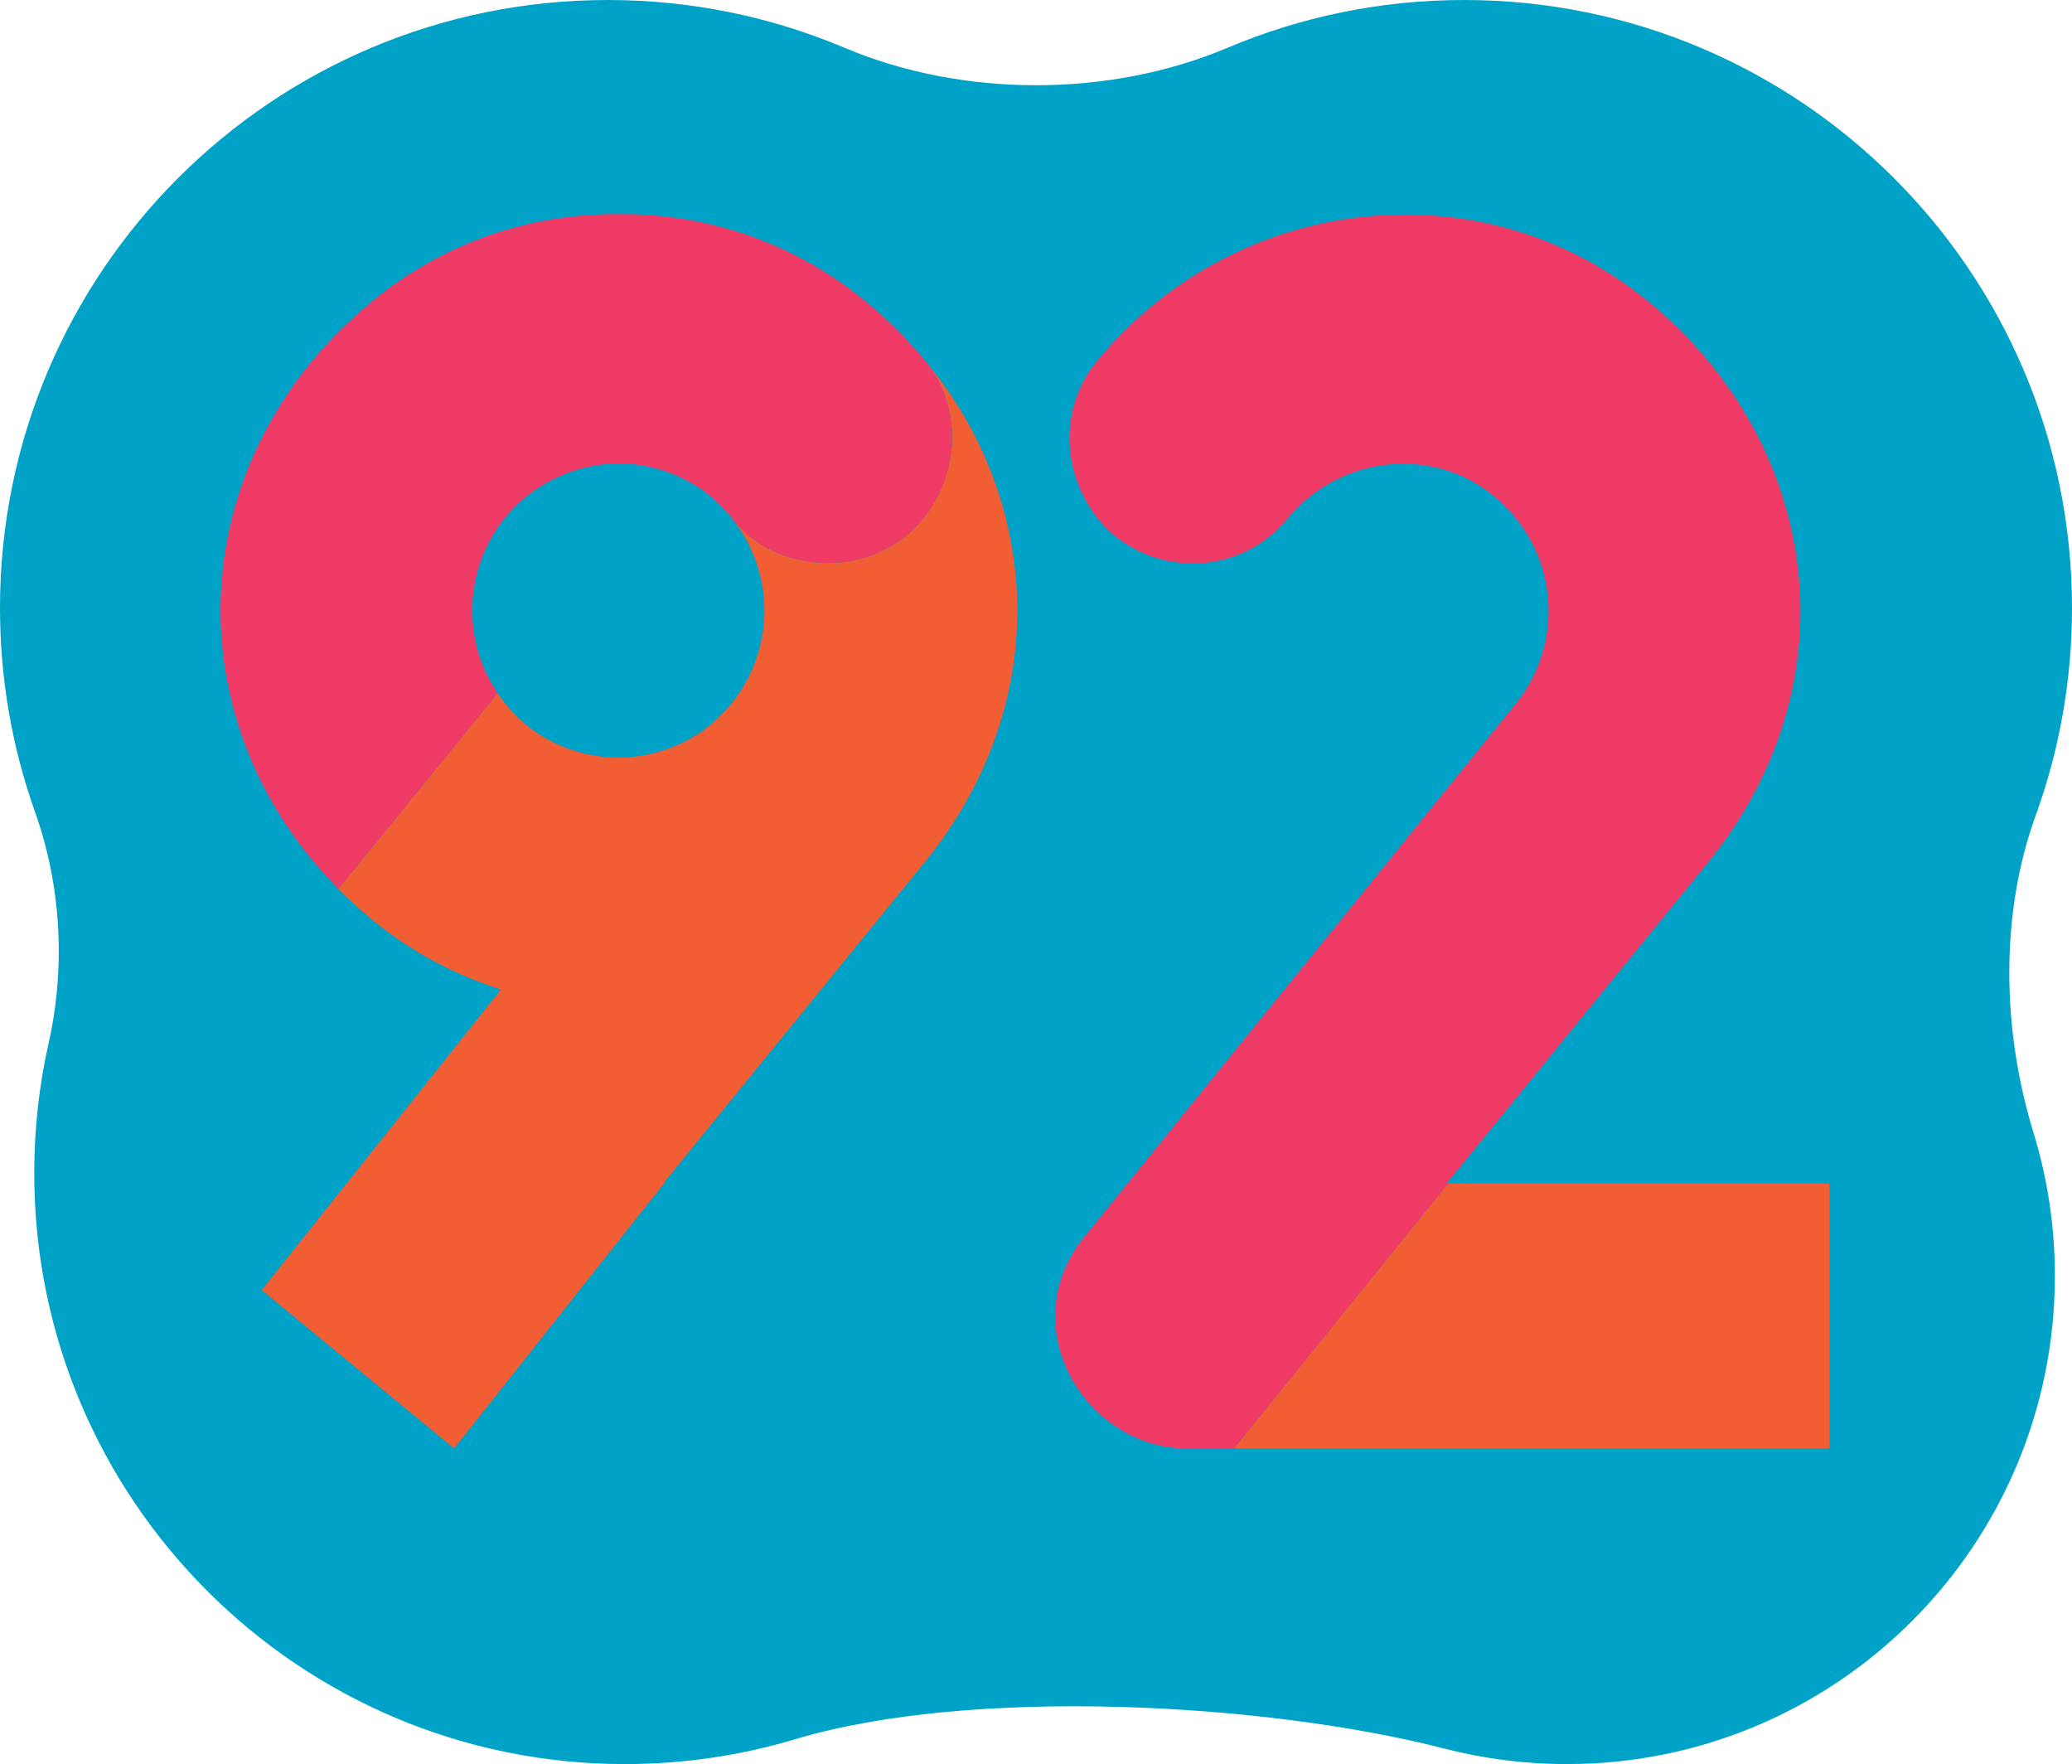
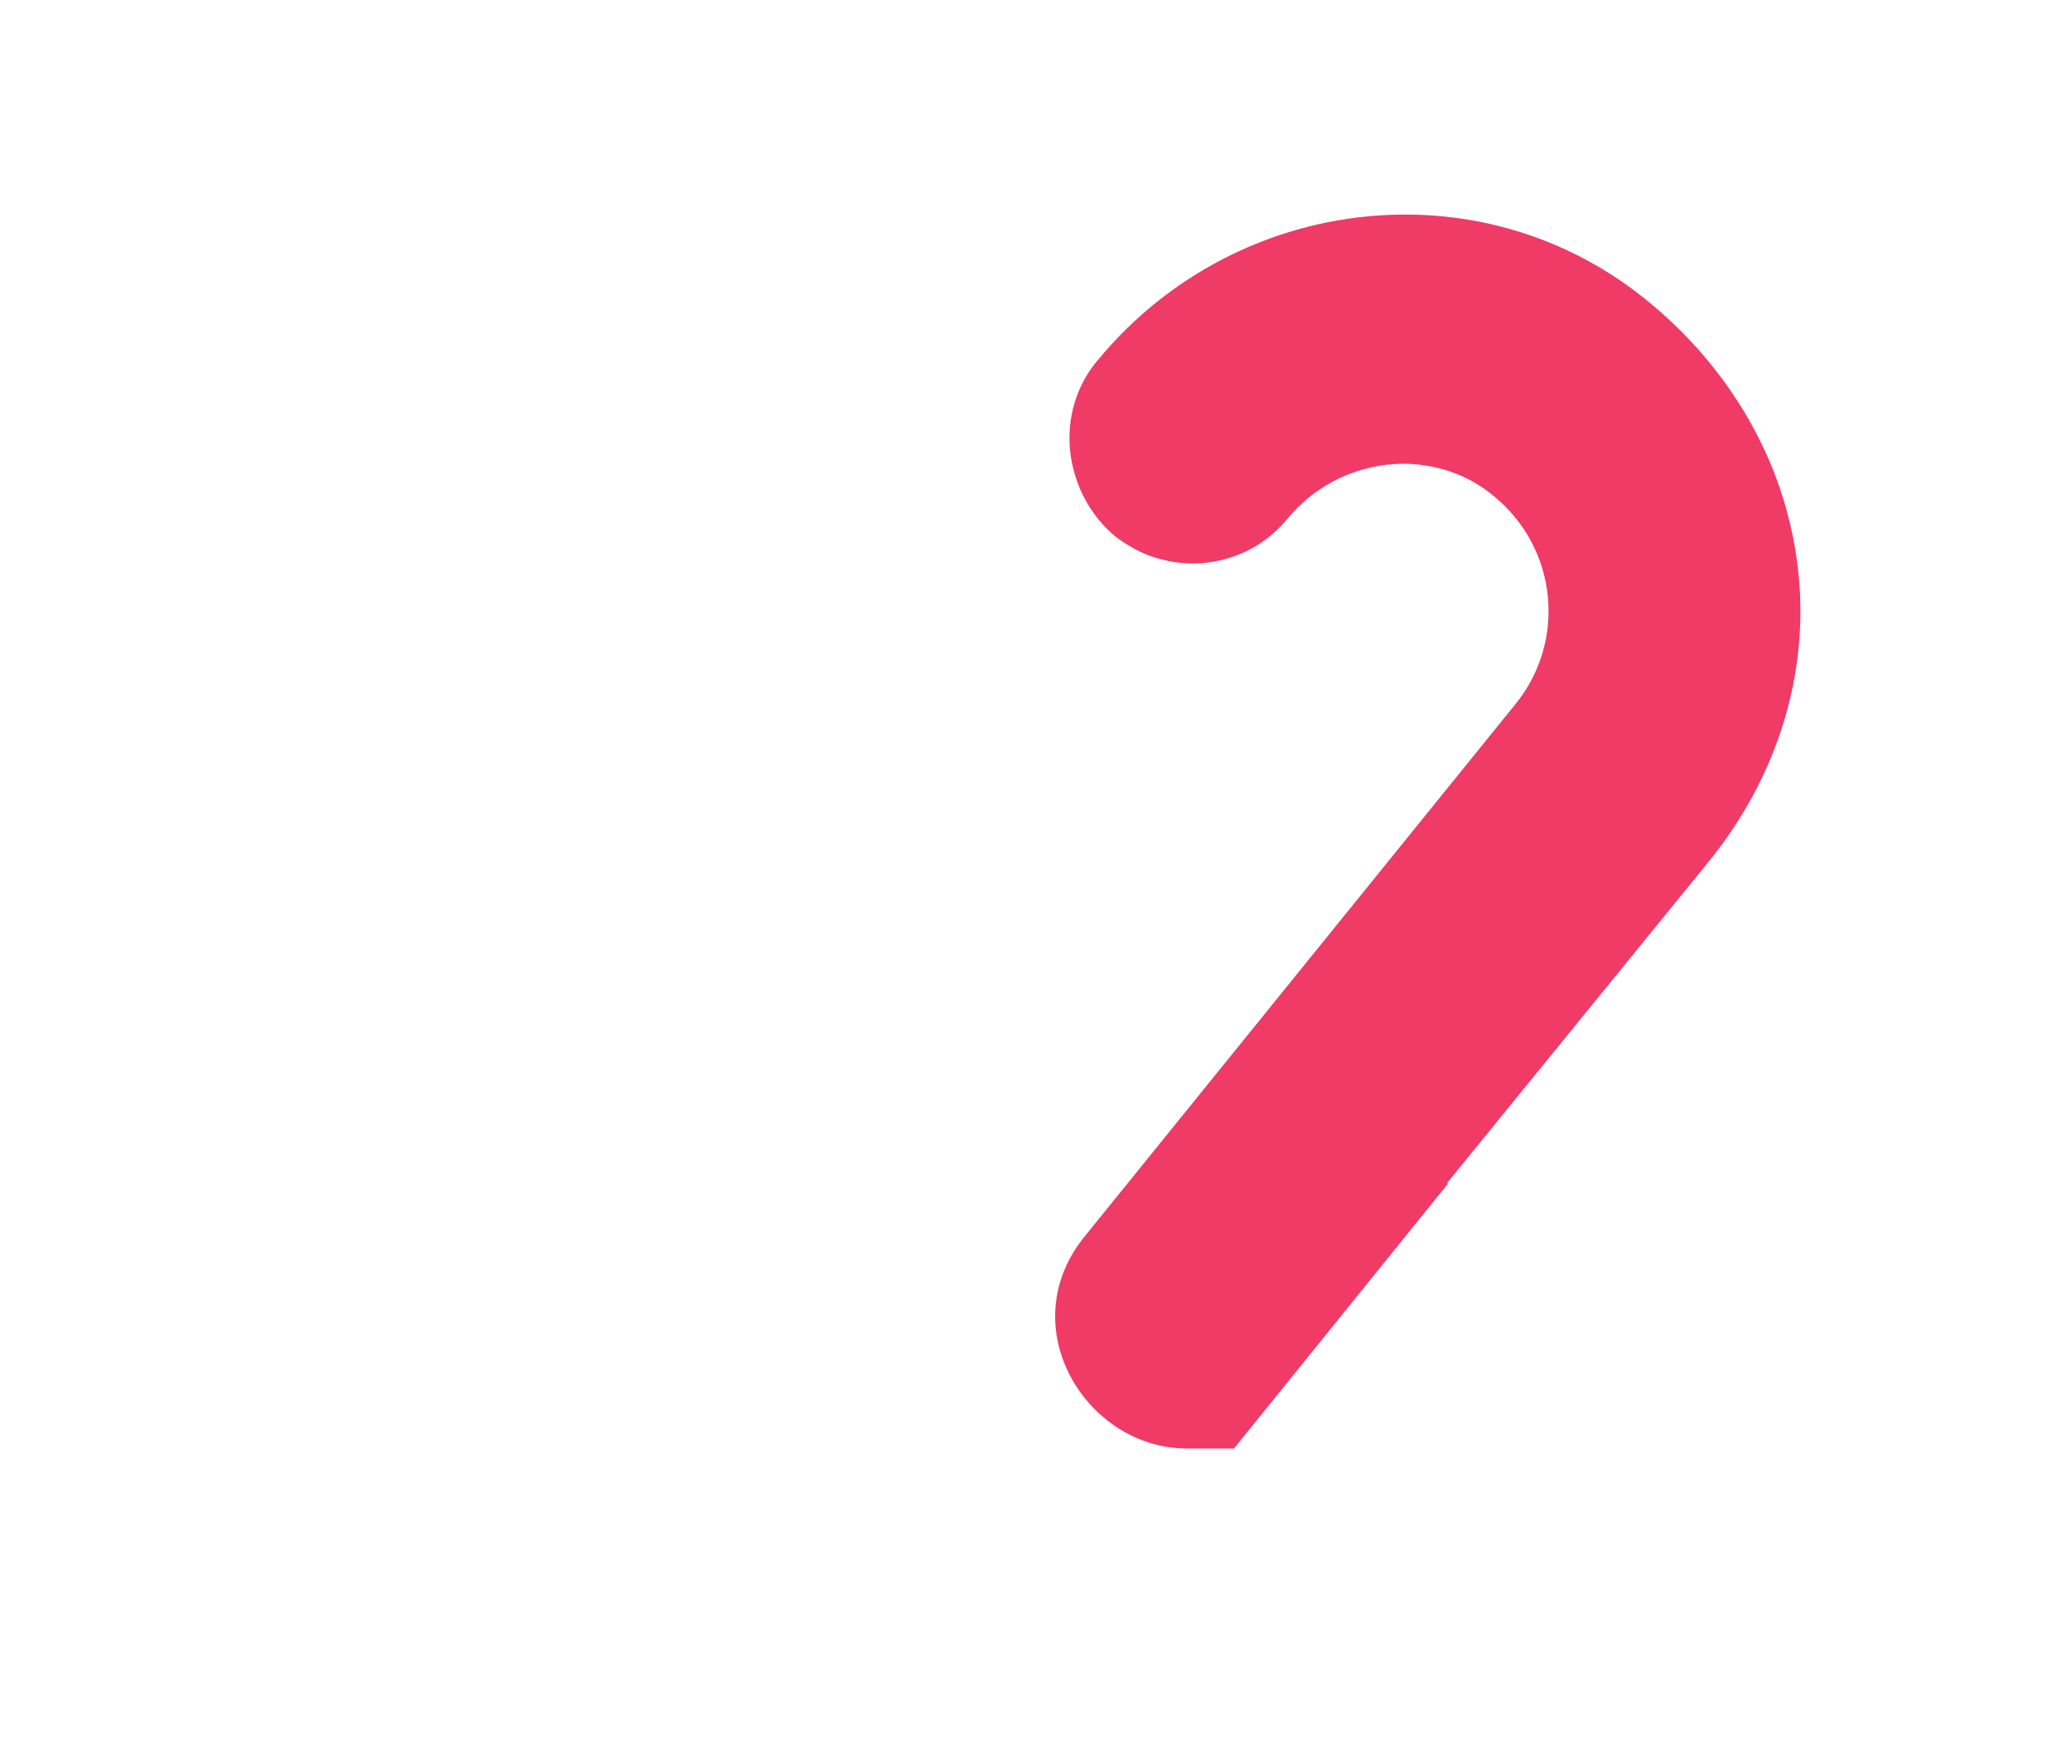
<svg xmlns="http://www.w3.org/2000/svg" fill="none" height="100%" overflow="visible" preserveAspectRatio="none" style="display: block;" viewBox="0 0 177 150.669" width="100%">
  <g id="LOGO 92_colorido_01 1">
-     <path d="M125.07 0C153.75 3.50477e-05 177 23.25 177 51.93C177 58.145 175.907 64.105 173.904 69.629C170.804 78.178 171.041 88.039 173.709 96.733C174.898 100.605 175.537 104.718 175.537 108.979C175.537 132.004 156.871 150.669 133.847 150.669C130.25 150.669 126.76 150.213 123.43 149.357C108.15 145.426 83.004 144.029 67.889 148.555C63.298 149.93 58.432 150.669 53.393 150.669C25.52 150.669 2.926 128.074 2.926 100.202C2.926 96.388 3.349 92.674 4.152 89.103C5.618 82.574 5.23 75.637 2.988 69.333C1.053 63.892 0 58.034 0 51.93C3.50477e-05 23.25 23.25 3.50522e-05 51.93 0C59.093 0 65.917 1.451 72.125 4.074C82.242 8.35 94.758 8.35 104.875 4.074C111.083 1.451 117.907 0 125.07 0Z" fill="#00A2C7" id="Union" />
-     <path d="M123.715 101.061L105.409 123.71H156.294V112.314V101.061H123.715Z" fill="#F15E34" id="Vector" />
    <path d="M153.75 50.465C153.746 50.409 153.742 50.353 153.74 50.299C153.566 47.321 152.971 44.379 151.987 41.538C151.876 41.219 151.762 40.903 151.643 40.589C151.038 39.005 150.309 37.457 149.457 35.955C149.127 35.372 148.779 34.799 148.413 34.232C147.099 32.201 145.561 30.267 143.788 28.471C142.974 27.645 142.112 26.849 141.205 26.085C140.035 25.093 138.817 24.199 137.562 23.399C136.307 22.602 135.011 21.897 133.686 21.291C132.803 20.885 131.908 20.523 131 20.2C127.374 18.915 123.581 18.298 119.794 18.326C117.359 18.344 114.93 18.627 112.548 19.168C110.761 19.576 109.002 20.127 107.29 20.823C103.298 22.447 99.56 24.848 96.329 27.991C95.406 28.889 94.524 29.847 93.688 30.868C92.554 32.231 91.84 33.828 91.534 35.494C91.35 36.494 91.312 37.519 91.417 38.535C91.48 39.144 91.601 39.749 91.767 40.344C91.808 40.497 91.856 40.646 91.903 40.796C92.51 42.672 93.621 44.416 95.226 45.779C95.629 46.099 96.05 46.376 96.479 46.629C96.856 46.852 97.238 47.059 97.631 47.23C99.033 47.842 100.519 48.137 101.991 48.123C102.371 48.119 102.748 48.095 103.124 48.051C105.751 47.743 108.249 46.448 110.038 44.233C112.554 41.225 116.175 39.644 119.782 39.61C120.442 39.604 121.102 39.654 121.754 39.753C121.867 39.771 121.976 39.791 122.088 39.811C124.089 40.169 126.01 41.022 127.648 42.405C127.988 42.686 128.31 42.982 128.615 43.286C128.917 43.593 129.202 43.911 129.469 44.239C130 44.896 130.459 45.594 130.84 46.322C131.222 47.048 131.53 47.806 131.759 48.582C131.874 48.97 131.971 49.362 132.05 49.758C132.2 50.528 132.277 51.31 132.281 52.094C132.281 52.114 132.285 52.136 132.285 52.156C132.285 52.557 132.269 52.959 132.232 53.359C132.157 54.161 132.004 54.957 131.775 55.739C131.661 56.129 131.526 56.514 131.372 56.895C130.911 58.036 130.277 59.127 129.465 60.129L122.778 68.39L92.571 105.707C92.38 105.949 92.2 106.192 92.032 106.439C90.52 108.655 89.978 111.04 90.172 113.31C90.215 113.816 90.294 114.313 90.407 114.805C90.577 115.539 90.822 116.253 91.136 116.937C91.553 117.85 92.091 118.708 92.728 119.488C93.046 119.878 93.39 120.246 93.753 120.594C94.301 121.113 94.9 121.583 95.538 121.989C95.965 122.259 96.41 122.502 96.87 122.715C97.331 122.928 97.807 123.109 98.297 123.258C99.278 123.554 100.309 123.714 101.375 123.714H105.413L123.719 101.065H123.596L145.816 73.775C147.372 71.877 148.692 69.898 149.785 67.867C150.331 66.852 150.821 65.821 151.254 64.783C151.686 63.742 152.064 62.694 152.386 61.638C153.028 59.525 153.451 57.382 153.655 55.239C153.807 53.648 153.839 52.054 153.754 50.468L153.75 50.465Z" fill="#EF3B66" id="Vector_2" />
-     <path d="M79.064 30.846C82.641 35.211 81.896 41.963 77.445 45.743C75.427 47.343 73.036 48.109 70.678 48.087C67.648 48.059 64.679 46.925 62.635 44.393C62.622 44.375 62.606 44.359 62.59 44.343C63.594 45.62 64.325 47.043 64.77 48.537C64.819 48.7 64.859 48.867 64.9 49.032C64.934 49.165 64.972 49.297 65.001 49.43C65.035 49.583 65.061 49.738 65.088 49.894C65.114 50.039 65.146 50.184 65.167 50.329C65.189 50.48 65.201 50.632 65.219 50.783C65.234 50.934 65.254 51.085 65.266 51.236C65.276 51.388 65.278 51.539 65.284 51.69C65.29 51.841 65.3 51.994 65.3 52.146C65.3 52.297 65.29 52.452 65.284 52.607C65.278 52.756 65.276 52.906 65.266 53.055C65.254 53.21 65.234 53.363 65.217 53.516C65.201 53.664 65.189 53.813 65.167 53.962C65.146 54.109 65.116 54.257 65.088 54.404C65.061 54.557 65.035 54.712 65.001 54.863C64.972 54.997 64.934 55.13 64.9 55.263C64.859 55.428 64.819 55.593 64.77 55.757C64.076 58.078 62.705 60.239 60.663 61.924C60.402 62.145 60.133 62.348 59.858 62.541C57.86 63.878 55.556 64.61 53.237 64.703C53.097 64.707 52.956 64.717 52.816 64.717C52.676 64.717 52.535 64.707 52.395 64.703C50.079 64.608 47.772 63.878 45.776 62.541C45.501 62.348 45.232 62.143 44.971 61.924C43.995 61.118 43.177 60.201 42.507 59.21L28.899 75.922C29.693 76.724 30.531 77.498 31.415 78.242C34.733 81.057 38.439 83.076 42.321 84.352C42.479 84.403 42.635 84.463 42.795 84.513L22.354 110.185L38.791 123.71L56.765 101.025H56.696L59.928 97.056L78.918 73.736C89.844 60.39 89.227 43.139 79.066 30.846" fill="#F15E34" id="Vector_3" />
-     <path d="M42.509 59.21C42.147 58.675 41.827 58.118 41.556 57.545C41.554 57.541 41.55 57.535 41.548 57.531C41.426 57.27 41.313 57.004 41.208 56.737C41.196 56.708 41.182 56.678 41.171 56.648C41.058 56.353 40.957 56.057 40.866 55.757C40.817 55.593 40.779 55.428 40.736 55.263C40.702 55.13 40.665 54.998 40.635 54.863C40.601 54.71 40.576 54.553 40.548 54.4C40.522 54.255 40.493 54.109 40.471 53.964C40.449 53.813 40.435 53.662 40.42 53.51C40.404 53.359 40.384 53.208 40.372 53.057C40.362 52.906 40.36 52.754 40.354 52.603C40.348 52.452 40.34 52.299 40.34 52.148C40.34 51.996 40.348 51.841 40.354 51.686C40.36 51.537 40.362 51.388 40.372 51.238C40.384 51.083 40.404 50.93 40.42 50.777C40.435 50.63 40.449 50.48 40.469 50.331C40.491 50.184 40.52 50.037 40.548 49.889C40.576 49.734 40.601 49.581 40.635 49.428C40.665 49.293 40.702 49.161 40.736 49.028C40.777 48.863 40.817 48.698 40.866 48.535C41.434 46.633 42.467 44.842 43.942 43.328C46.151 41.126 49.011 39.868 51.931 39.622C52.057 39.612 52.182 39.6 52.31 39.594C52.49 39.584 52.672 39.576 52.852 39.574C52.982 39.574 53.111 39.584 53.241 39.586C55.558 39.681 57.864 40.412 59.86 41.751C60.135 41.944 60.404 42.146 60.665 42.367C60.999 42.644 61.307 42.936 61.606 43.235C61.665 43.294 61.722 43.354 61.782 43.416C62.068 43.714 62.341 44.023 62.592 44.341C62.606 44.357 62.622 44.375 62.635 44.391C64.679 46.923 67.648 48.057 70.678 48.085C73.036 48.107 75.427 47.341 77.445 45.741C81.898 41.961 82.641 35.209 79.064 30.844C79.064 30.844 79.064 30.842 79.062 30.842C78.36 29.995 77.613 29.169 76.823 28.369C76.781 28.327 76.738 28.288 76.696 28.246C76.34 27.89 75.979 27.538 75.605 27.191C75.182 26.802 74.751 26.419 74.307 26.046C68.071 20.753 60.469 18.233 52.897 18.287H52.883C52.87 18.287 52.856 18.287 52.84 18.287H52.802C45.238 18.239 37.648 20.759 31.419 26.046C24.236 32.093 19.997 40.101 19.042 48.487C19.042 48.487 19.042 48.495 19.042 48.501C19.008 48.791 18.98 49.084 18.957 49.376C18.953 49.43 18.947 49.486 18.941 49.539C18.921 49.796 18.905 50.055 18.892 50.311C18.886 50.401 18.88 50.49 18.874 50.58C18.864 50.797 18.858 51.014 18.852 51.23C18.848 51.362 18.842 51.491 18.84 51.622C18.838 51.795 18.84 51.971 18.84 52.144C18.84 52.317 18.84 52.492 18.84 52.665C18.842 52.794 18.848 52.925 18.852 53.057C18.858 53.274 18.864 53.49 18.874 53.707C18.878 53.797 18.886 53.886 18.892 53.976C18.905 54.233 18.921 54.489 18.941 54.748C18.947 54.804 18.953 54.857 18.957 54.913C18.983 55.203 19.01 55.496 19.042 55.784V55.798C19.097 56.292 19.168 56.785 19.247 57.276C19.273 57.438 19.307 57.599 19.334 57.76C19.392 58.09 19.453 58.419 19.52 58.745C19.56 58.936 19.605 59.127 19.649 59.318C19.716 59.614 19.785 59.911 19.862 60.205C19.913 60.406 19.969 60.605 20.024 60.804C20.103 61.088 20.186 61.375 20.273 61.657C20.334 61.858 20.398 62.059 20.463 62.258C20.556 62.541 20.655 62.823 20.755 63.106C20.825 63.301 20.894 63.496 20.967 63.689C21.078 63.983 21.198 64.273 21.317 64.564C21.39 64.741 21.459 64.918 21.534 65.095C21.692 65.459 21.858 65.819 22.028 66.18C22.078 66.283 22.123 66.39 22.175 66.494C22.39 66.936 22.615 67.373 22.851 67.807C22.945 67.98 23.046 68.151 23.143 68.324C23.297 68.597 23.449 68.867 23.611 69.138C23.728 69.333 23.851 69.524 23.971 69.717C24.123 69.962 24.278 70.204 24.438 70.445C24.568 70.642 24.704 70.839 24.839 71.034C25.001 71.265 25.163 71.495 25.331 71.726C25.473 71.921 25.618 72.116 25.766 72.311C25.938 72.538 26.114 72.761 26.292 72.984C26.444 73.172 26.594 73.364 26.75 73.55C26.94 73.777 27.134 74 27.329 74.225C27.483 74.402 27.636 74.581 27.796 74.754C28.027 75.009 28.268 75.257 28.507 75.508C28.64 75.645 28.766 75.787 28.903 75.922" fill="#EF3B66" id="Vector_4" />
  </g>
</svg>